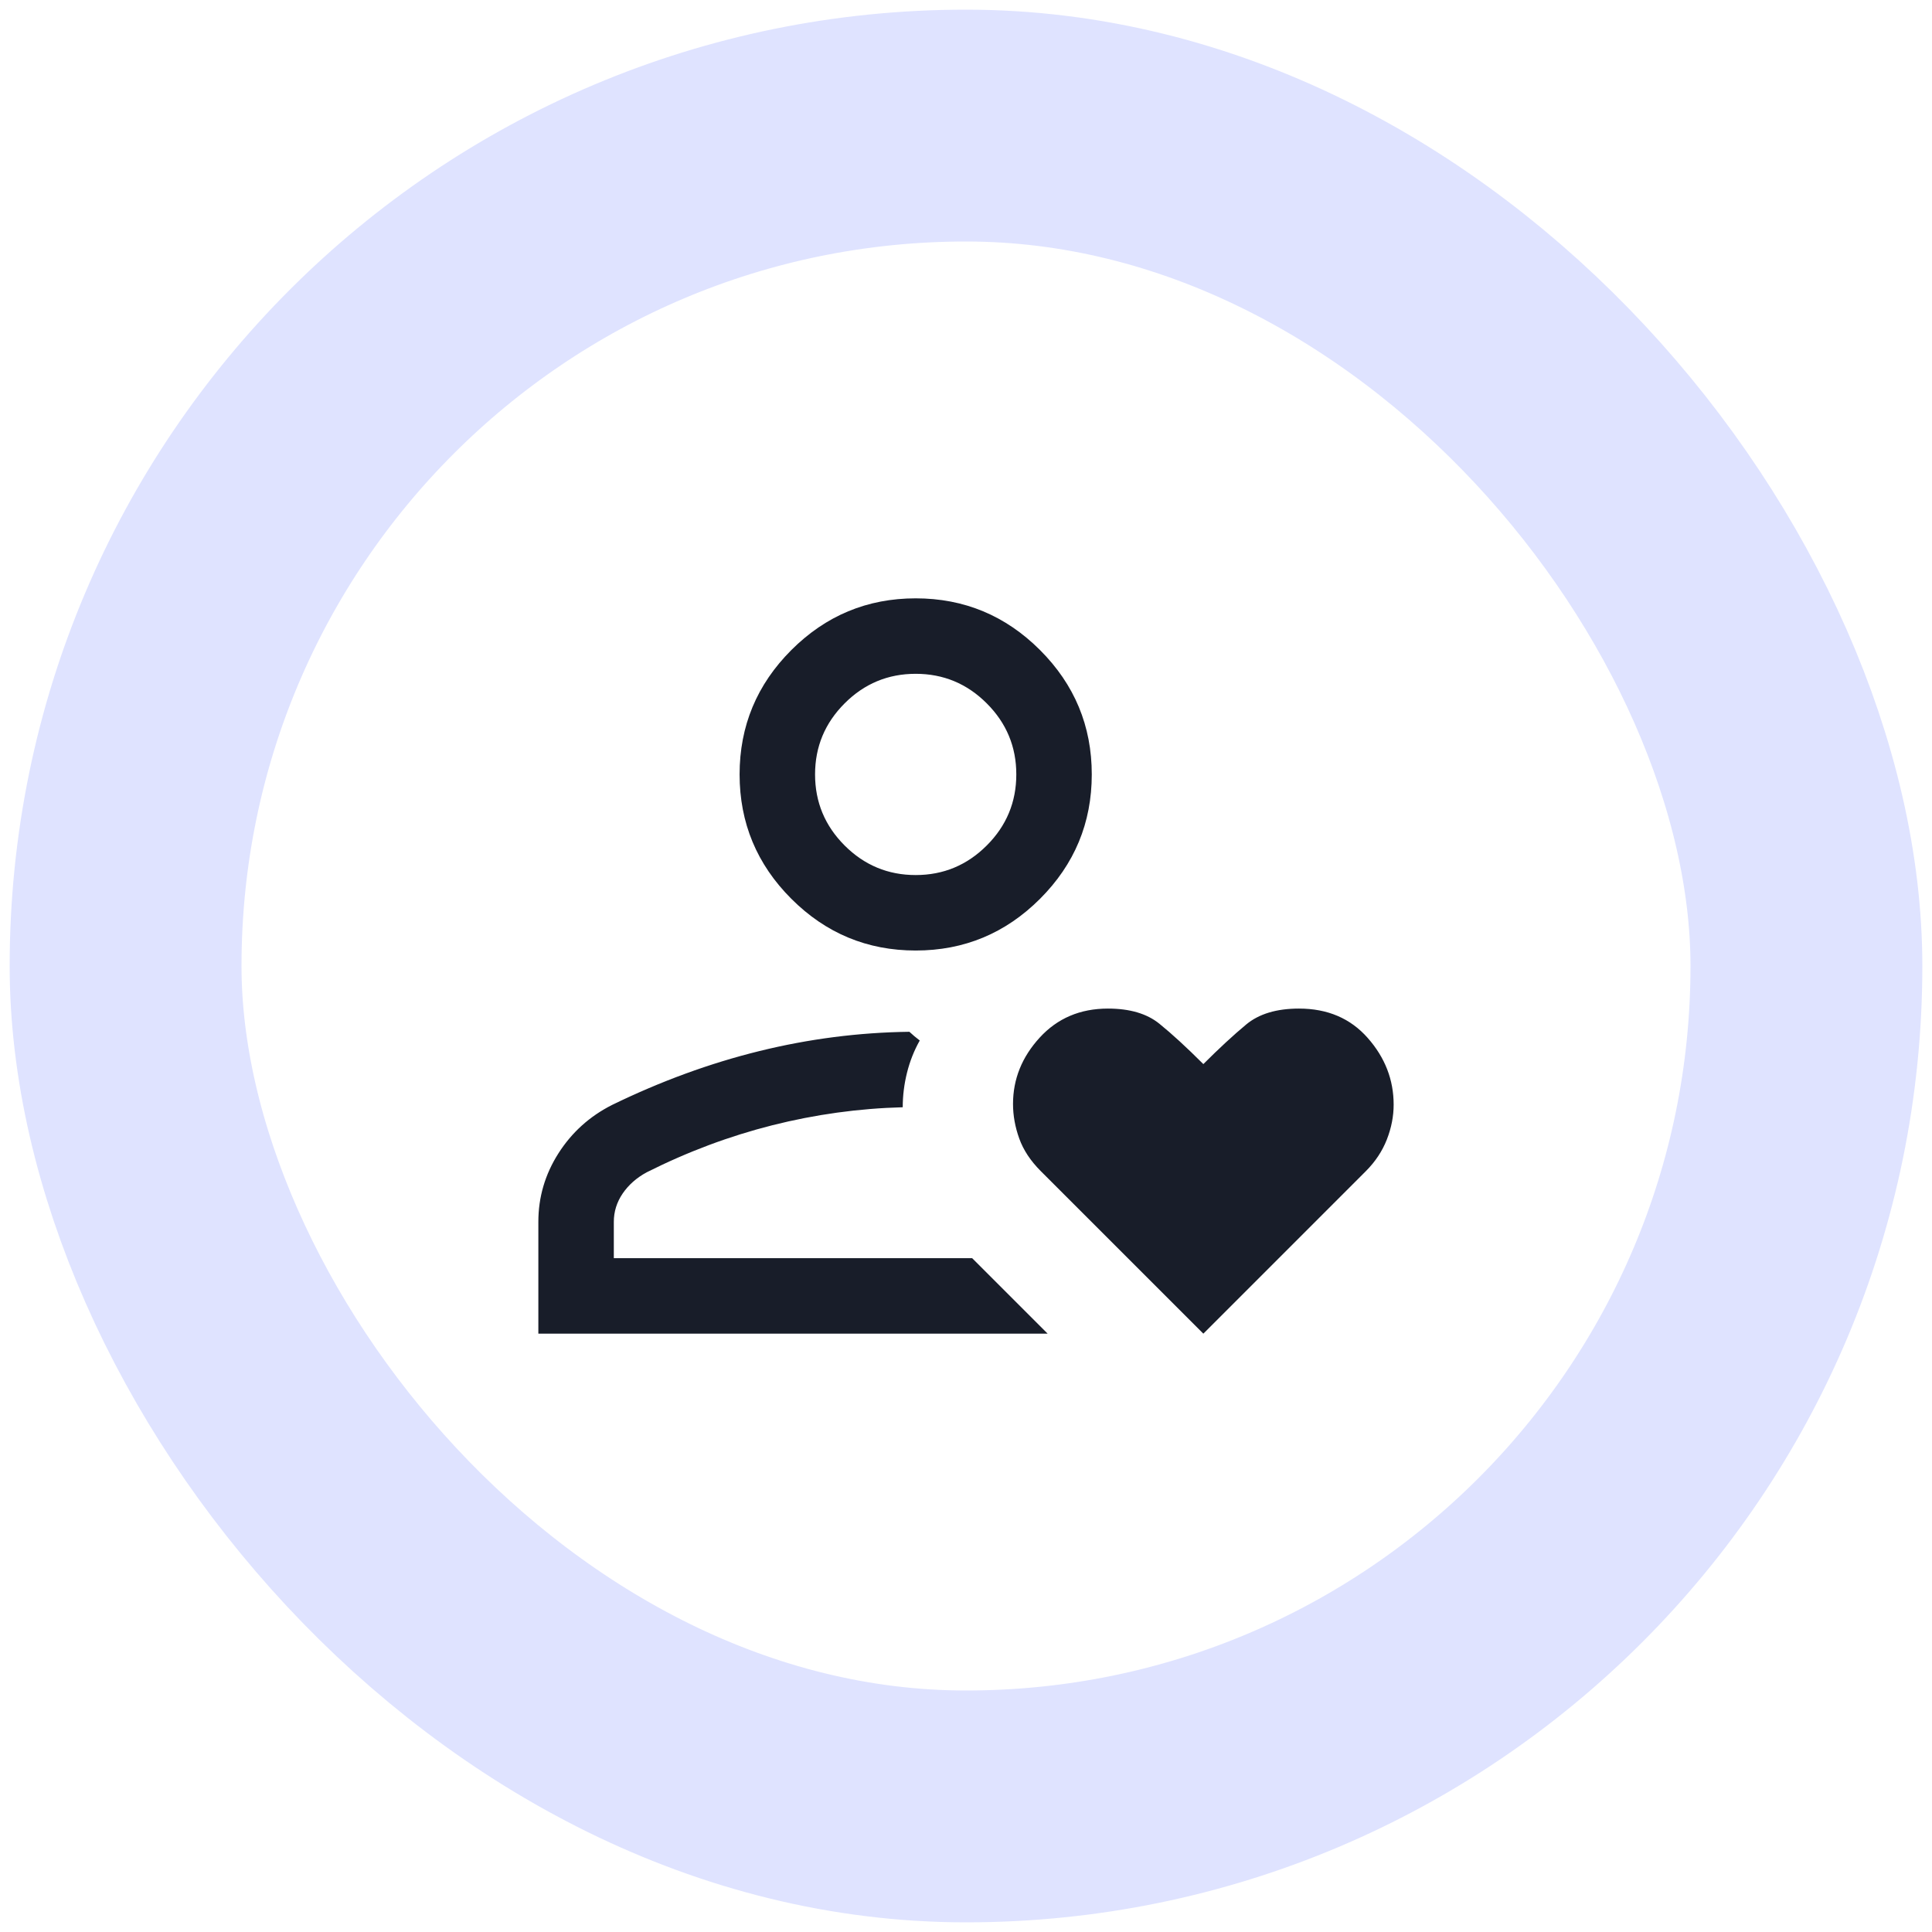
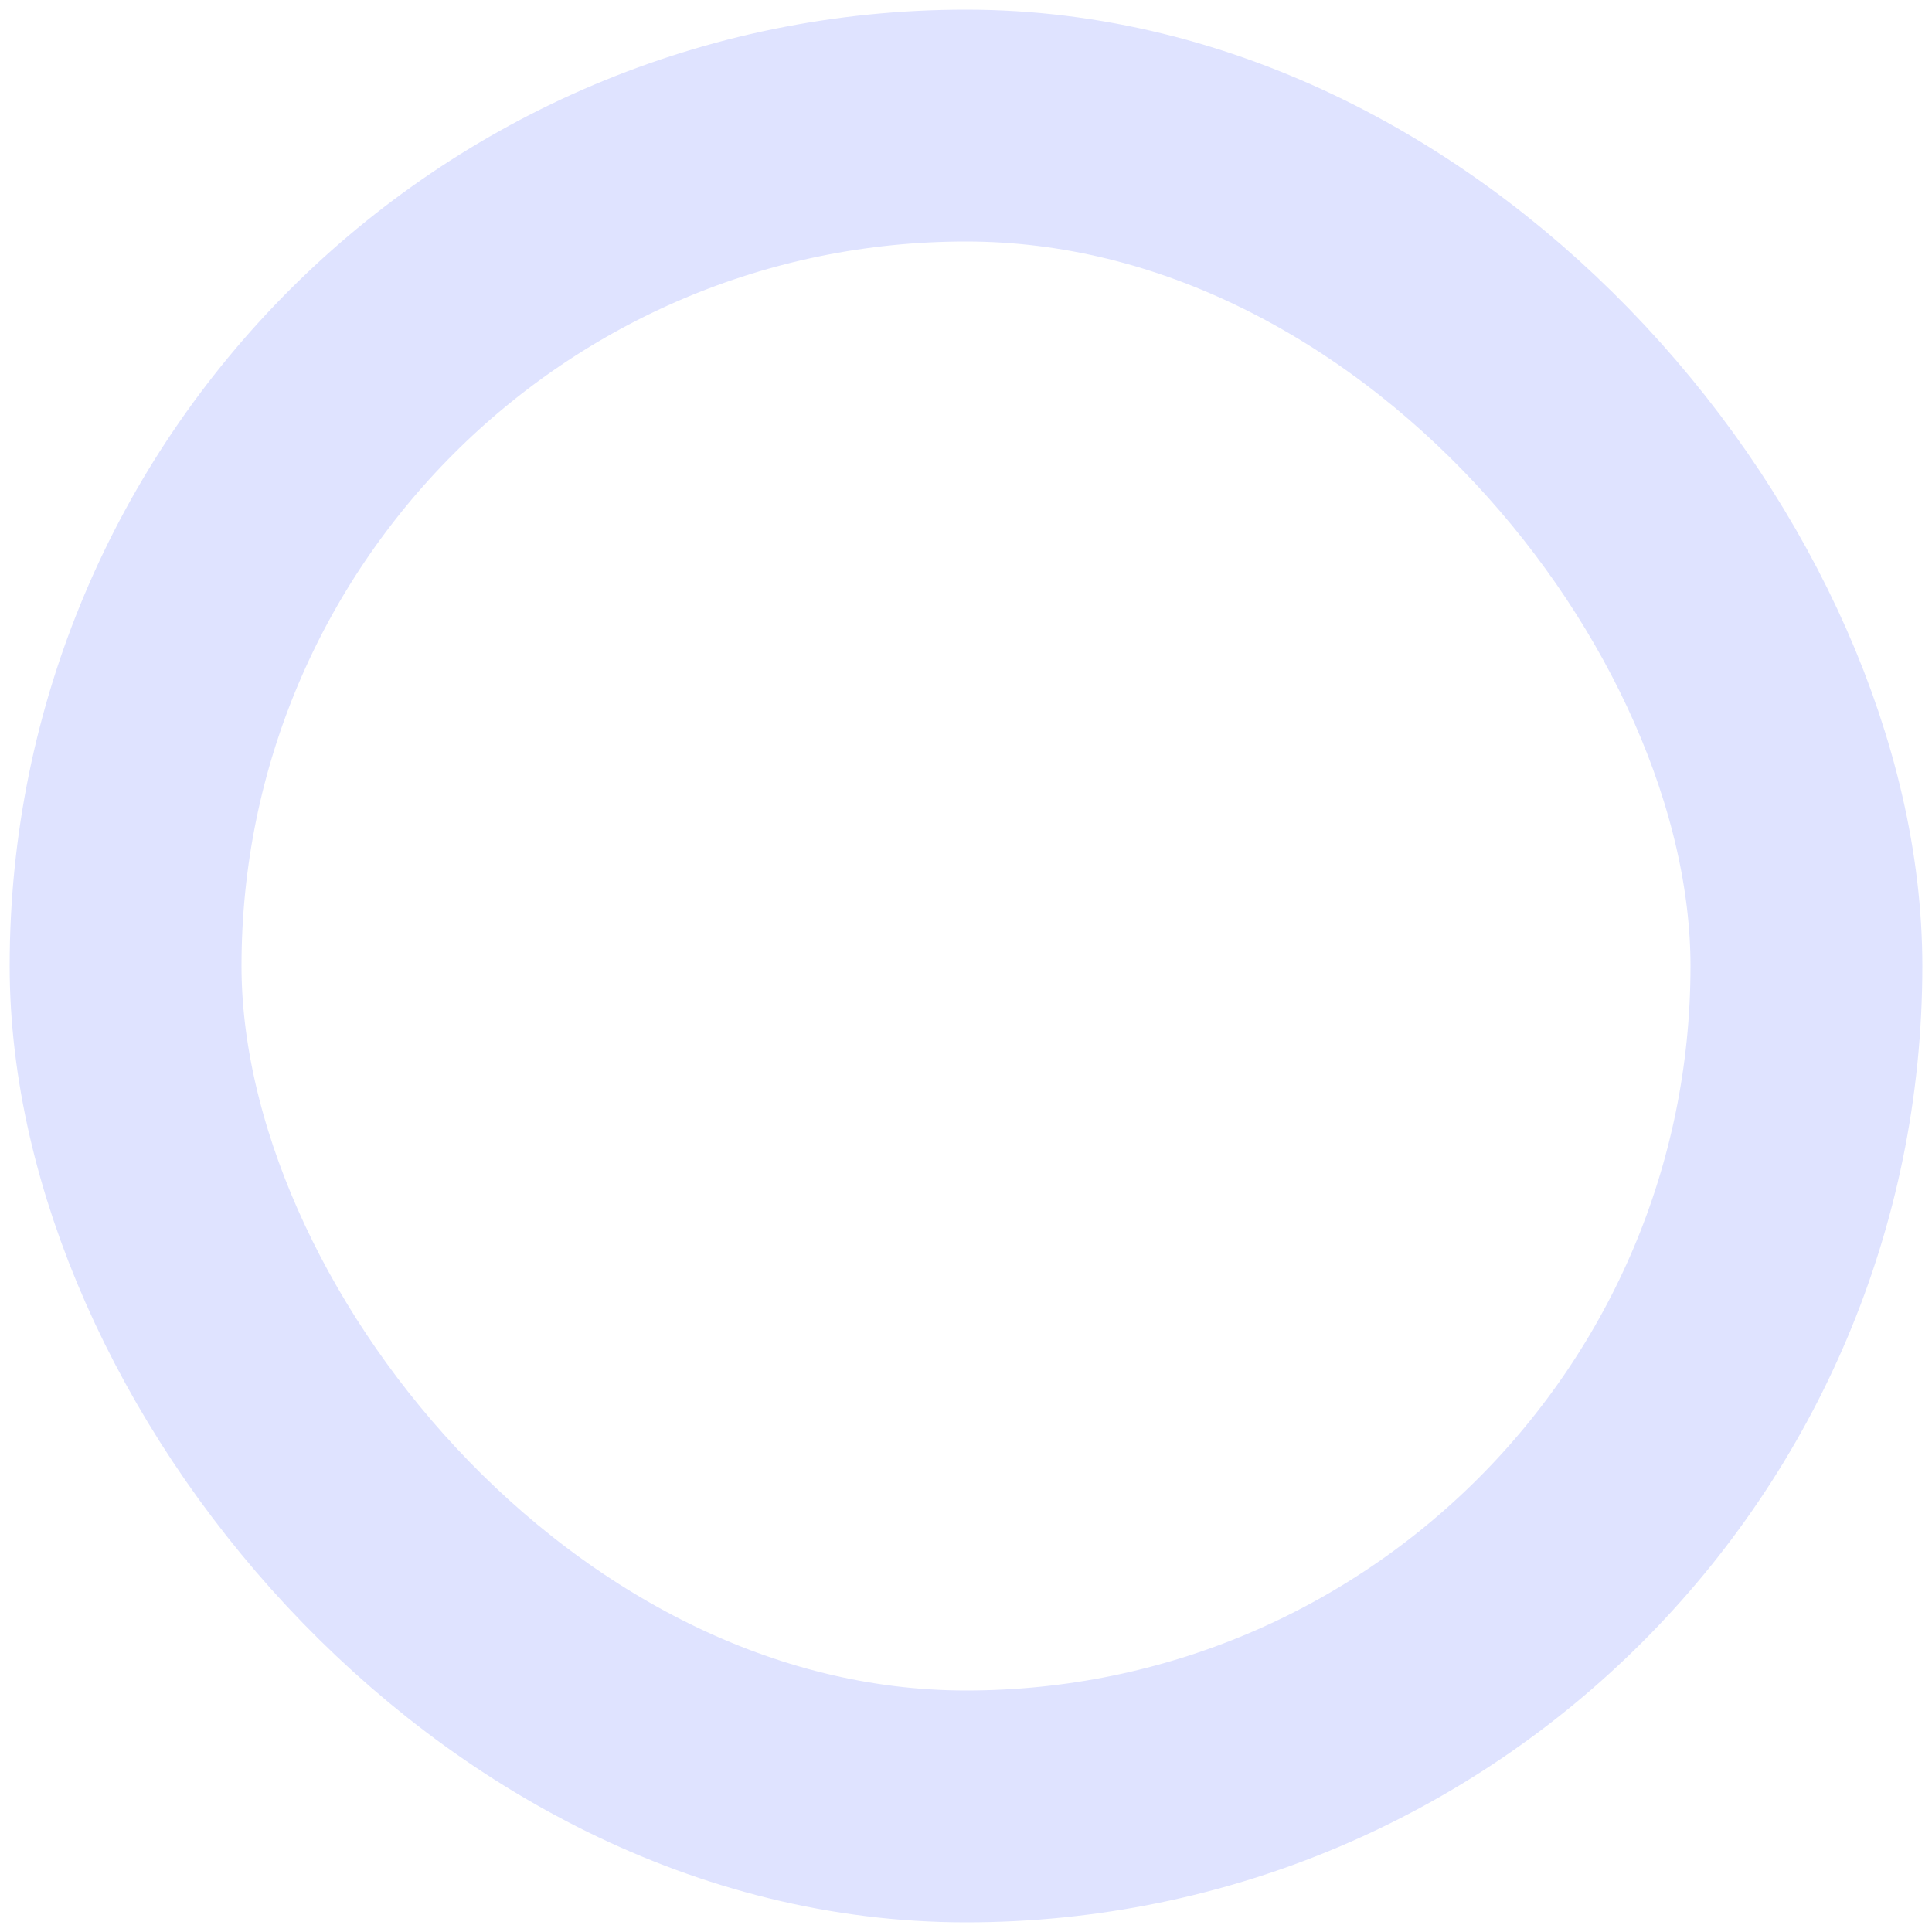
<svg xmlns="http://www.w3.org/2000/svg" fill="none" height="100%" overflow="visible" preserveAspectRatio="none" style="display: block;" viewBox="0 0 80 80" width="100%">
  <g id="Frame 1618872857">
    <rect height="69.6" rx="34.8" stroke="#DFE3FF" stroke-width="9.6" width="69.6" x="5.2" y="5.2" />
-     <path d="M22.292 55.224V50.593C22.292 49.573 22.569 48.628 23.123 47.758C23.677 46.889 24.418 46.221 25.345 45.753C27.364 44.77 29.398 44.026 31.446 43.522C33.495 43.017 35.565 42.751 37.656 42.724C37.728 42.791 37.797 42.851 37.86 42.905C37.925 42.958 37.999 43.018 38.085 43.085C37.85 43.502 37.674 43.948 37.556 44.423C37.438 44.899 37.38 45.374 37.38 45.849C35.558 45.897 33.759 46.146 31.981 46.594C30.204 47.043 28.47 47.692 26.779 48.542C26.36 48.769 26.028 49.062 25.783 49.421C25.539 49.78 25.417 50.171 25.417 50.593V52.099H40.256L43.381 55.224H22.292ZM37.917 39.359C35.911 39.359 34.195 38.645 32.767 37.217C31.339 35.789 30.625 34.072 30.625 32.067C30.625 30.062 31.339 28.346 32.767 26.918C34.195 25.49 35.911 24.776 37.917 24.776C39.922 24.776 41.638 25.49 43.066 26.918C44.494 28.346 45.208 30.062 45.208 32.067C45.208 34.072 44.494 35.789 43.066 37.217C41.638 38.645 39.922 39.359 37.917 39.359ZM37.917 36.234C39.062 36.234 40.043 35.826 40.859 35.01C41.675 34.194 42.083 33.213 42.083 32.067C42.083 30.921 41.675 29.941 40.859 29.125C40.043 28.308 39.062 27.901 37.917 27.901C36.771 27.901 35.79 28.308 34.974 29.125C34.158 29.941 33.75 30.921 33.75 32.067C33.75 33.213 34.158 34.194 34.974 35.01C35.79 35.826 36.771 36.234 37.917 36.234ZM49.828 55.224L43.097 48.494C42.672 48.069 42.374 47.618 42.204 47.142C42.033 46.666 41.947 46.189 41.947 45.713C41.947 44.685 42.315 43.77 43.05 42.967C43.785 42.164 44.727 41.763 45.878 41.763C46.781 41.763 47.491 41.972 48.007 42.39C48.524 42.808 49.13 43.365 49.828 44.062C50.482 43.408 51.074 42.861 51.602 42.422C52.13 41.983 52.859 41.763 53.788 41.763C54.972 41.763 55.922 42.169 56.636 42.981C57.351 43.792 57.708 44.712 57.708 45.741C57.708 46.222 57.614 46.704 57.426 47.186C57.237 47.667 56.948 48.103 56.558 48.494L49.828 55.224Z" fill="#181D29" id="person_heart" />
  </g>
</svg>